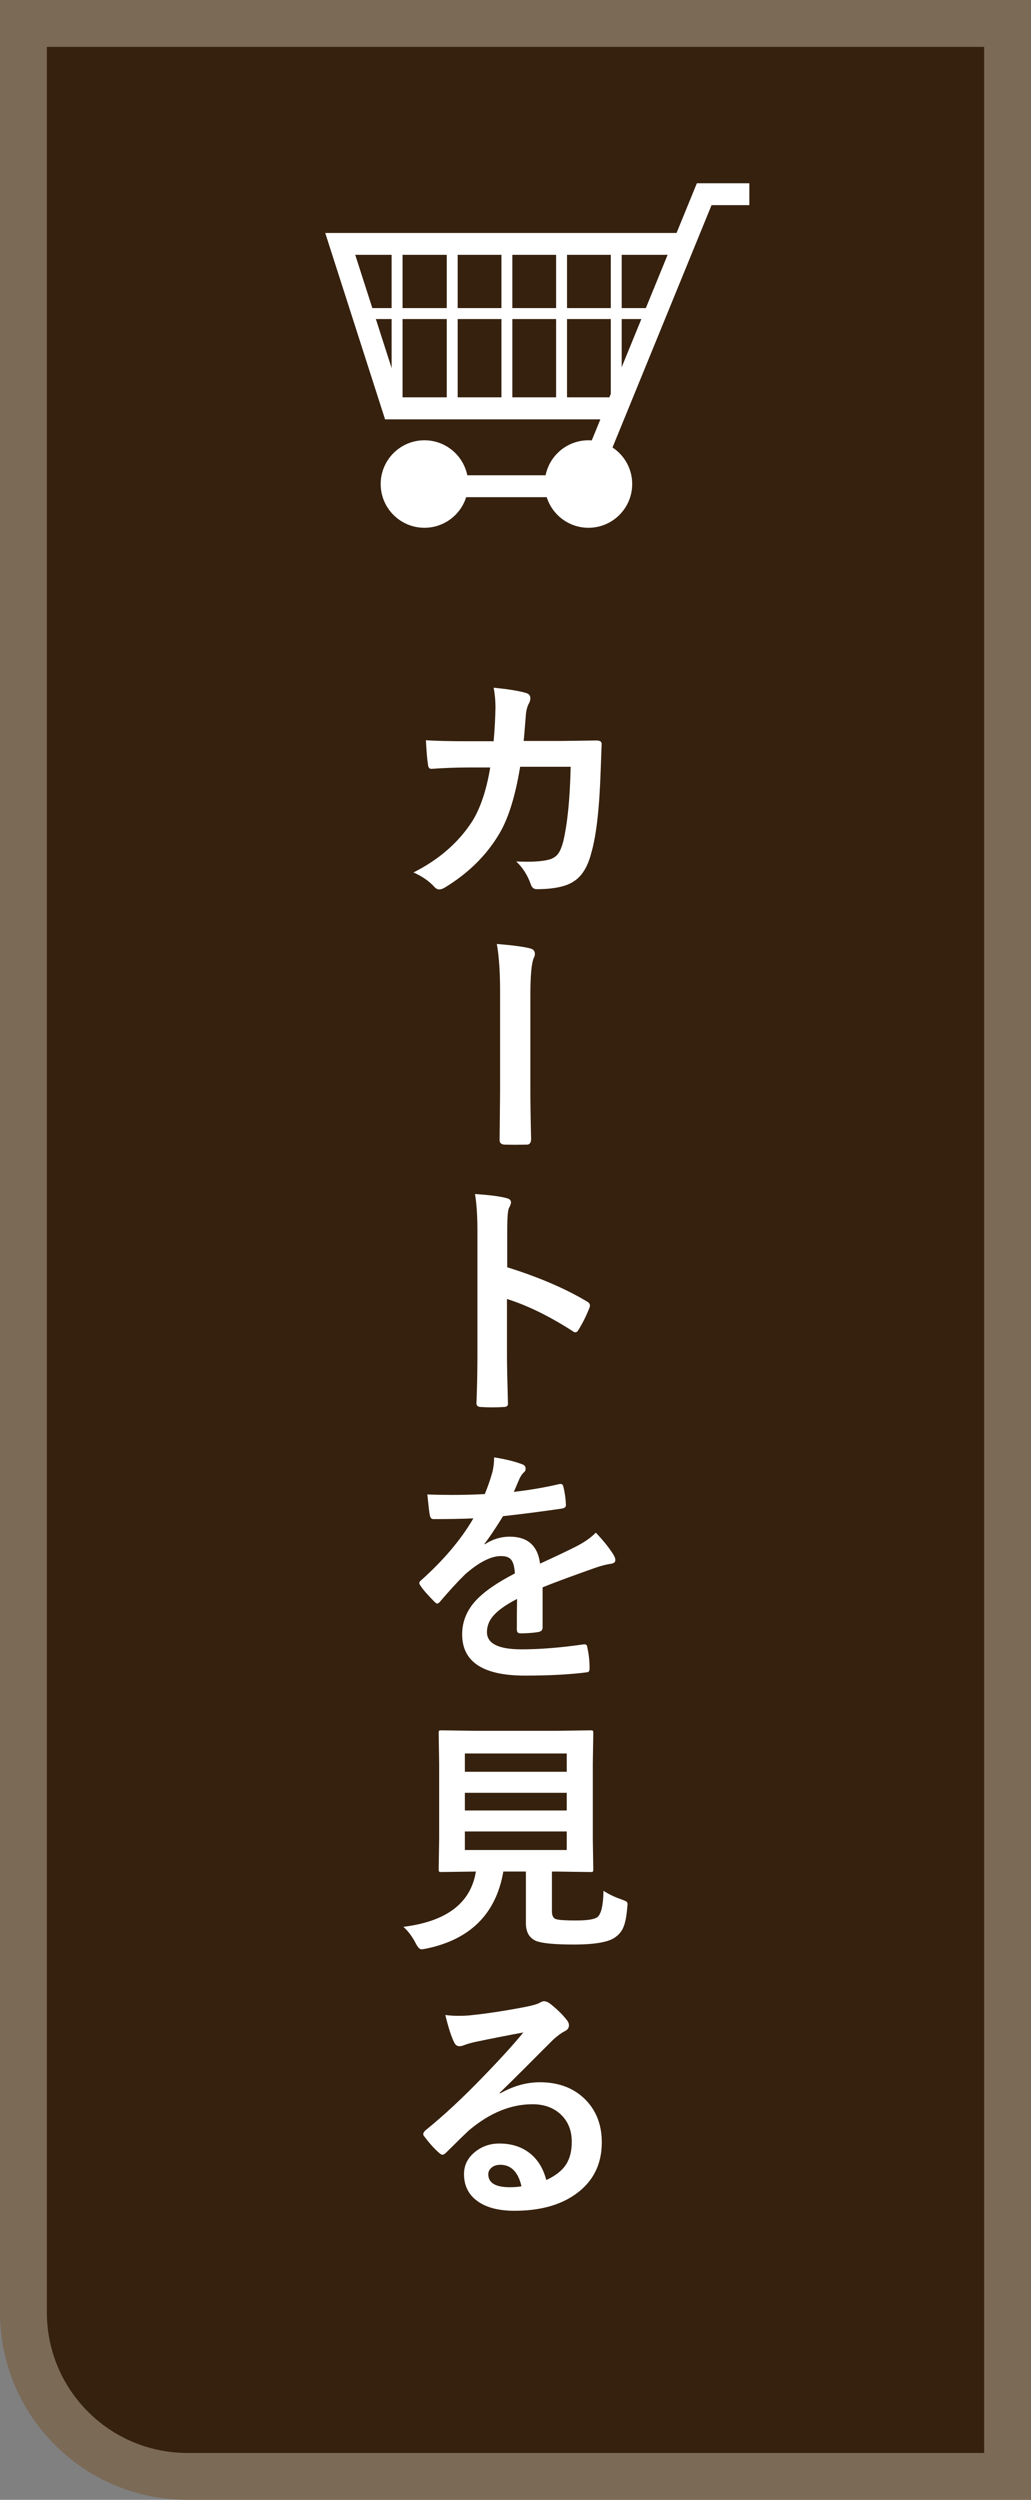
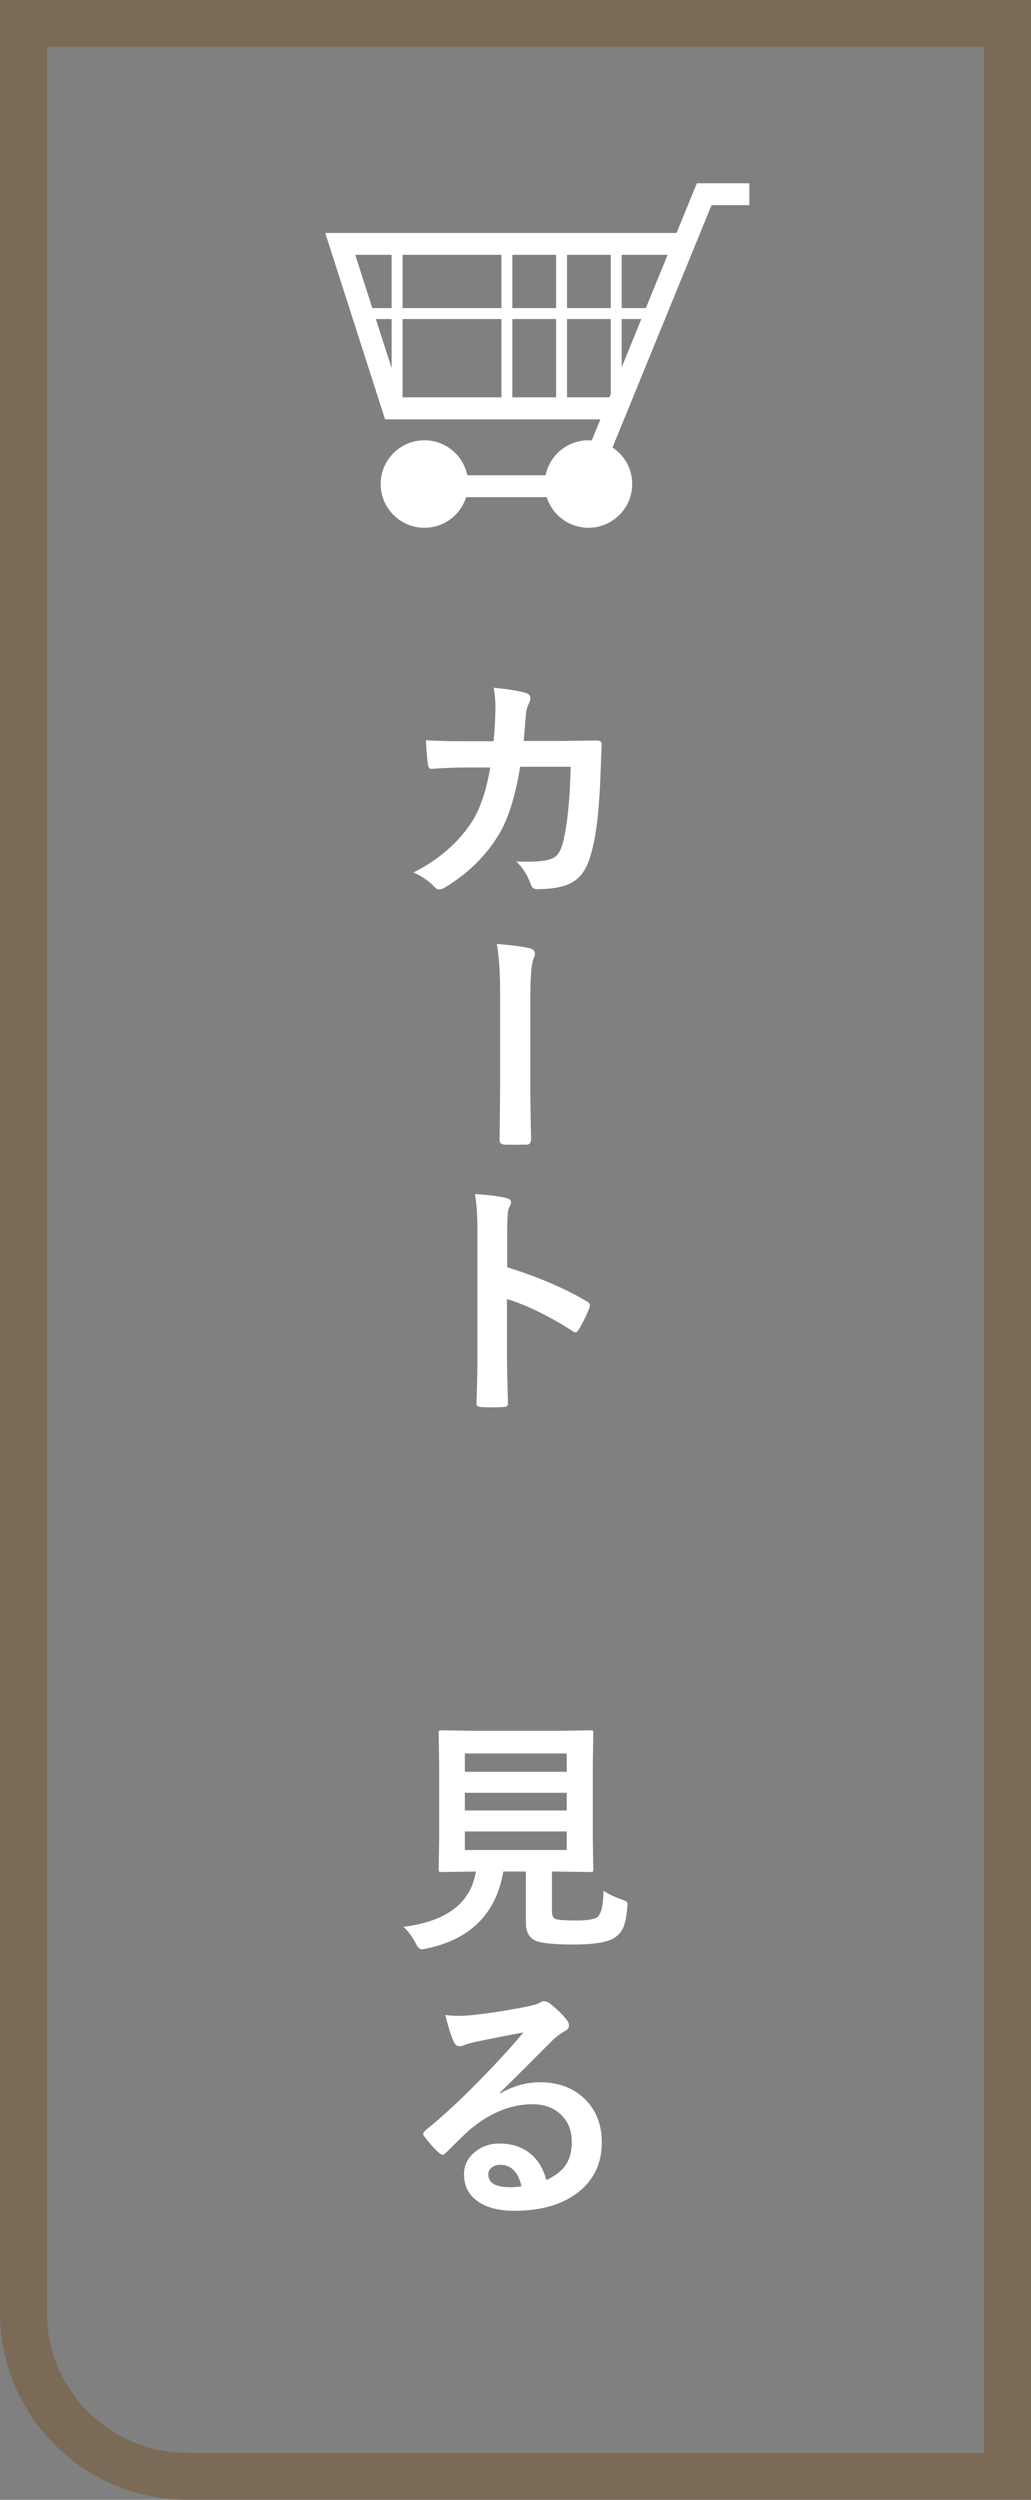
<svg xmlns="http://www.w3.org/2000/svg" version="1.1" id="レイヤー_1" x="0px" y="0px" width="66px" height="160px" viewBox="0 0 66 160" enable-background="new 0 0 66 160" xml:space="preserve">
  <rect x="0" y="0" width="66" height="160" fill="#808080" stroke="none" />
  <title>fixed_btn_cart</title>
  <g>
-     <path fill="#36210E" d="M12,158.5c-5.797-0.006-10.494-4.703-10.5-10.5V1.5h63v157H12z" />
    <path fill="#7B6A56" d="M63,3v154H12c-4.971,0-9-4.029-9-9V3H63 M66,0H0v148c0,6.627,5.373,12,12,12h54V0z" />
    <polygon fill="#FFFFFF" points="37.91,31.82 27.44,31.82 27.44,30.42 36.97,30.42 44.61,11.73 47.97,11.73 47.97,13.13    45.55,13.13  " />
    <polygon fill="#FFFFFF" points="39.19,26.84 24.65,26.84 20.82,14.91 43.6,14.91 43.6,16.31 22.74,16.31 25.67,25.43 39.19,25.43     " />
    <rect x="23.62" y="19.72" fill="#FFFFFF" width="17.91" height="0.7" />
    <rect x="25.07" y="15.87" fill="#FFFFFF" width="0.7" height="9.92" />
-     <rect x="28.6" y="15.87" fill="#FFFFFF" width="0.698" height="9.92" />
    <rect x="32.1" y="15.87" fill="#FFFFFF" width="0.698" height="9.92" />
    <rect x="35.6" y="15.87" fill="#FFFFFF" width="0.698" height="9.92" />
    <rect x="39.1" y="15.87" fill="#FFFFFF" width="0.698" height="9.92" />
    <circle fill="#FFFFFF" cx="27.17" cy="30.98" r="2.8" />
    <circle fill="#FFFFFF" cx="37.67" cy="30.98" r="2.8" />
    <g>
      <path fill="#FFFFFF" d="M31.601,47.44c0.067-0.766,0.106-1.484,0.117-2.156c0-0.448-0.039-0.87-0.117-1.266    c0.891,0.083,1.583,0.195,2.078,0.336c0.182,0.057,0.273,0.169,0.273,0.336c0,0.094-0.026,0.195-0.078,0.305    c-0.109,0.182-0.18,0.432-0.211,0.75c-0.006,0.104-0.026,0.367-0.063,0.789c-0.021,0.307-0.047,0.604-0.078,0.891h2.43    l2.227-0.031c0.224,0,0.336,0.073,0.336,0.219c0,0.005-0.021,0.573-0.063,1.703c-0.078,2.391-0.276,4.143-0.594,5.258    c-0.172,0.667-0.42,1.172-0.742,1.516c-0.292,0.313-0.675,0.529-1.148,0.648c-0.443,0.115-0.979,0.172-1.609,0.172    c-0.193,0-0.32-0.107-0.383-0.32c-0.209-0.583-0.519-1.068-0.93-1.453c0.276,0.01,0.513,0.016,0.711,0.016    c0.641,0,1.127-0.052,1.461-0.156c0.234-0.078,0.411-0.206,0.531-0.383c0.114-0.162,0.216-0.409,0.305-0.742    c0.275-1.167,0.435-2.766,0.477-4.797h-3.234c-0.323,1.974-0.797,3.451-1.422,4.43c-0.802,1.307-1.933,2.406-3.391,3.297    c-0.136,0.083-0.258,0.125-0.367,0.125s-0.211-0.052-0.305-0.156c-0.339-0.375-0.787-0.685-1.344-0.93    c1.625-0.818,2.877-1.906,3.758-3.266c0.531-0.854,0.917-2.005,1.156-3.453h-1.445c-0.703,0-1.469,0.029-2.297,0.086    c-0.016,0-0.029,0-0.039,0c-0.12,0-0.188-0.091-0.203-0.273c-0.047-0.26-0.091-0.779-0.133-1.555    c0.672,0.042,1.557,0.063,2.656,0.063H31.601z" />
      <path fill="#FFFFFF" d="M31.804,60.417c1.01,0.083,1.716,0.177,2.117,0.281c0.213,0.047,0.32,0.164,0.32,0.352    c0,0.104-0.023,0.19-0.07,0.258c-0.146,0.333-0.219,1.128-0.219,2.383v6.094c0,0.422,0.005,0.974,0.016,1.656    c0.016,0.808,0.025,1.292,0.031,1.453c0,0.245-0.092,0.367-0.273,0.367c-0.245,0.005-0.484,0.008-0.719,0.008    c-0.24,0-0.479-0.003-0.719-0.008c-0.203-0.016-0.305-0.109-0.305-0.281c0-0.016,0-0.039,0-0.07l0.031-3.102v-6.305    C32.015,62.212,31.945,61.183,31.804,60.417z" />
      <path fill="#FFFFFF" d="M32.469,81.109c2.01,0.631,3.705,1.357,5.086,2.18c0.141,0.074,0.211,0.164,0.211,0.273    c0,0.043-0.011,0.09-0.031,0.141c-0.198,0.5-0.428,0.965-0.688,1.391c-0.068,0.121-0.139,0.18-0.211,0.18    c-0.063,0-0.123-0.025-0.18-0.078c-1.5-0.963-2.901-1.648-4.203-2.055v3.539c0,0.584,0.021,1.629,0.063,3.133    c0,0.021,0,0.037,0,0.047c0,0.131-0.097,0.195-0.289,0.195c-0.24,0.016-0.477,0.023-0.711,0.023c-0.24,0-0.477-0.008-0.711-0.023    c-0.203,0-0.305-0.08-0.305-0.242c0.042-1.031,0.063-2.08,0.063-3.148V78.79c0-0.974-0.052-1.763-0.156-2.367    c0.938,0.063,1.604,0.148,2,0.258c0.203,0.042,0.305,0.133,0.305,0.273c0,0.089-0.044,0.211-0.133,0.367    c-0.073,0.141-0.109,0.641-0.109,1.5V81.109z" />
-       <path fill="#FFFFFF" d="M31.633,93.277c0.75,0.121,1.356,0.271,1.82,0.453c0.13,0.047,0.195,0.139,0.195,0.273    c0,0.1-0.037,0.178-0.109,0.234c-0.094,0.078-0.185,0.207-0.273,0.383c-0.021,0.053-0.055,0.131-0.102,0.234    c-0.094,0.225-0.185,0.436-0.273,0.633c1.031-0.119,2.002-0.285,2.914-0.5c0.036-0.004,0.067-0.008,0.094-0.008    c0.083,0,0.138,0.059,0.164,0.172c0.094,0.371,0.148,0.754,0.164,1.148c0,0.021,0,0.037,0,0.047c0,0.115-0.092,0.186-0.273,0.211    c-1.245,0.184-2.495,0.344-3.75,0.484c-0.526,0.844-0.925,1.436-1.195,1.773l0.016,0.031c0.505-0.328,1.039-0.492,1.602-0.492    c1.15,0,1.799,0.576,1.945,1.727c1.094-0.504,1.88-0.879,2.359-1.125c0.516-0.27,0.919-0.557,1.211-0.859    c0.494,0.521,0.869,0.99,1.125,1.406c0.083,0.131,0.125,0.248,0.125,0.352c0,0.121-0.081,0.195-0.242,0.227    c-0.323,0.047-0.648,0.129-0.977,0.242c-1.568,0.553-2.714,0.977-3.438,1.273v2.578c0,0.162-0.102,0.258-0.305,0.289    c-0.35,0.053-0.727,0.078-1.133,0.078c-0.141,0-0.211-0.086-0.211-0.258c0-0.916,0.005-1.564,0.016-1.945    c-0.74,0.381-1.258,0.754-1.555,1.117c-0.25,0.303-0.375,0.639-0.375,1.008c0,0.734,0.739,1.102,2.219,1.102    c1.161,0,2.489-0.105,3.984-0.32c0.016,0,0.031,0,0.047,0c0.104,0,0.161,0.061,0.172,0.18c0.099,0.443,0.148,0.881,0.148,1.313    c0,0.027,0,0.045,0,0.055c0,0.162-0.061,0.242-0.18,0.242c-1.084,0.141-2.404,0.211-3.961,0.211c-2.677,0-4.016-0.879-4.016-2.641    c0-0.816,0.297-1.543,0.891-2.18c0.526-0.563,1.354-1.135,2.484-1.719c-0.026-0.432-0.107-0.727-0.242-0.883    c-0.125-0.15-0.333-0.227-0.625-0.227c-0.021,0-0.052,0-0.094,0c-0.62,0.027-1.357,0.412-2.211,1.156    c-0.495,0.484-1.029,1.066-1.602,1.742c-0.078,0.094-0.144,0.141-0.195,0.141c-0.042,0-0.099-0.035-0.172-0.109    c-0.453-0.453-0.758-0.805-0.914-1.055c-0.042-0.057-0.063-0.105-0.063-0.148c0-0.057,0.036-0.113,0.109-0.172    c1.453-1.297,2.57-2.619,3.352-3.969c-0.745,0.031-1.599,0.047-2.563,0.047c-0.12,0-0.195-0.086-0.227-0.258    c-0.037-0.203-0.089-0.643-0.156-1.32c0.51,0.021,1.047,0.031,1.609,0.031c0.677,0,1.367-0.018,2.07-0.055    c0.192-0.473,0.352-0.932,0.477-1.375C31.594,93.938,31.633,93.611,31.633,93.277z" />
      <path fill="#FFFFFF" d="M38.633,121.02c0.344,0.223,0.731,0.408,1.164,0.555c0.172,0.063,0.275,0.109,0.313,0.141    c0.041,0.035,0.063,0.09,0.063,0.164c0,0.035-0.008,0.117-0.023,0.242c-0.047,0.578-0.136,1.004-0.266,1.281    c-0.104,0.229-0.266,0.422-0.484,0.578c-0.406,0.316-1.297,0.477-2.672,0.477c-1.214,0-2.016-0.076-2.406-0.227    c-0.438-0.188-0.656-0.566-0.656-1.133v-3.313h-1.445c-0.464,2.697-2.102,4.34-4.914,4.93c-0.156,0.031-0.269,0.047-0.336,0.047    c-0.109,0-0.232-0.133-0.367-0.398c-0.219-0.422-0.479-0.77-0.781-1.039c2.771-0.344,4.317-1.523,4.641-3.539h-0.031l-2.164,0.031    c-0.089,0-0.144-0.012-0.164-0.031c-0.016-0.021-0.023-0.07-0.023-0.148l0.031-1.945v-4.789l-0.031-1.984    c0-0.084,0.01-0.133,0.031-0.148c0.026-0.016,0.078-0.023,0.156-0.023l2.195,0.031h5.156l2.18-0.031    c0.088,0,0.141,0.01,0.156,0.031c0.016,0.02,0.023,0.066,0.023,0.141l-0.031,1.984v4.789l0.031,1.945    c0,0.082-0.01,0.133-0.027,0.152c-0.019,0.018-0.069,0.027-0.152,0.027l-2.18-0.031h-0.289v2.531c0,0.307,0.096,0.48,0.289,0.523    c0.172,0.051,0.586,0.078,1.242,0.078c0.729,0,1.188-0.07,1.375-0.211C38.484,122.52,38.617,121.957,38.633,121.02z     M36.281,112.23h-6.523v1.172h6.523V112.23z M29.758,115.879h6.523v-1.133h-6.523V115.879z M36.281,118.41v-1.188h-6.523v1.188    H36.281z" />
      <path fill="#FFFFFF" d="M33.5,130.086c-1,0.184-2.031,0.387-3.094,0.609c-0.276,0.063-0.5,0.129-0.672,0.195    c-0.13,0.053-0.237,0.078-0.32,0.078c-0.156,0-0.273-0.09-0.352-0.273c-0.167-0.328-0.352-0.902-0.555-1.727    c0.271,0.037,0.56,0.055,0.867,0.055c0.208,0,0.414-0.008,0.617-0.023c1.099-0.109,2.31-0.291,3.633-0.547    c0.442-0.088,0.734-0.168,0.875-0.242c0.146-0.082,0.247-0.125,0.305-0.125c0.125,0,0.247,0.043,0.367,0.125    c0.427,0.328,0.783,0.67,1.07,1.023c0.119,0.137,0.18,0.266,0.18,0.391c0,0.172-0.092,0.301-0.273,0.383    c-0.183,0.09-0.417,0.258-0.703,0.508c-0.328,0.324-0.936,0.93-1.82,1.82c-0.662,0.662-1.206,1.199-1.633,1.609l0.016,0.047    c0.844-0.479,1.692-0.719,2.547-0.719c1.255,0,2.255,0.398,3,1.195c0.646,0.699,0.969,1.582,0.969,2.648    c0,1.434-0.57,2.547-1.711,3.344c-0.99,0.693-2.281,1.039-3.875,1.039c-1.083,0-1.912-0.234-2.484-0.703    c-0.5-0.406-0.75-0.955-0.75-1.648c0-0.578,0.247-1.059,0.742-1.445c0.432-0.338,0.938-0.508,1.516-0.508    c0.813,0,1.484,0.225,2.016,0.672c0.479,0.402,0.81,0.957,0.992,1.664c0.604-0.275,1.033-0.619,1.289-1.031    c0.229-0.375,0.344-0.844,0.344-1.406c0-0.775-0.264-1.387-0.789-1.836c-0.453-0.385-1.029-0.578-1.727-0.578    c-1.401,0-2.766,0.566-4.094,1.695c-0.203,0.188-0.667,0.641-1.391,1.359c-0.12,0.121-0.211,0.18-0.273,0.18    s-0.144-0.047-0.242-0.141c-0.292-0.254-0.604-0.604-0.938-1.047c-0.037-0.041-0.055-0.086-0.055-0.133    c0-0.066,0.044-0.145,0.133-0.234c1.192-0.963,2.456-2.141,3.789-3.531C32.104,131.703,32.932,130.789,33.5,130.086z     M33.383,139.93c-0.214-0.916-0.667-1.375-1.359-1.375c-0.24,0-0.433,0.068-0.578,0.203c-0.125,0.109-0.188,0.246-0.188,0.406    c0,0.553,0.463,0.828,1.391,0.828C32.924,139.992,33.169,139.973,33.383,139.93z" />
    </g>
  </g>
</svg>